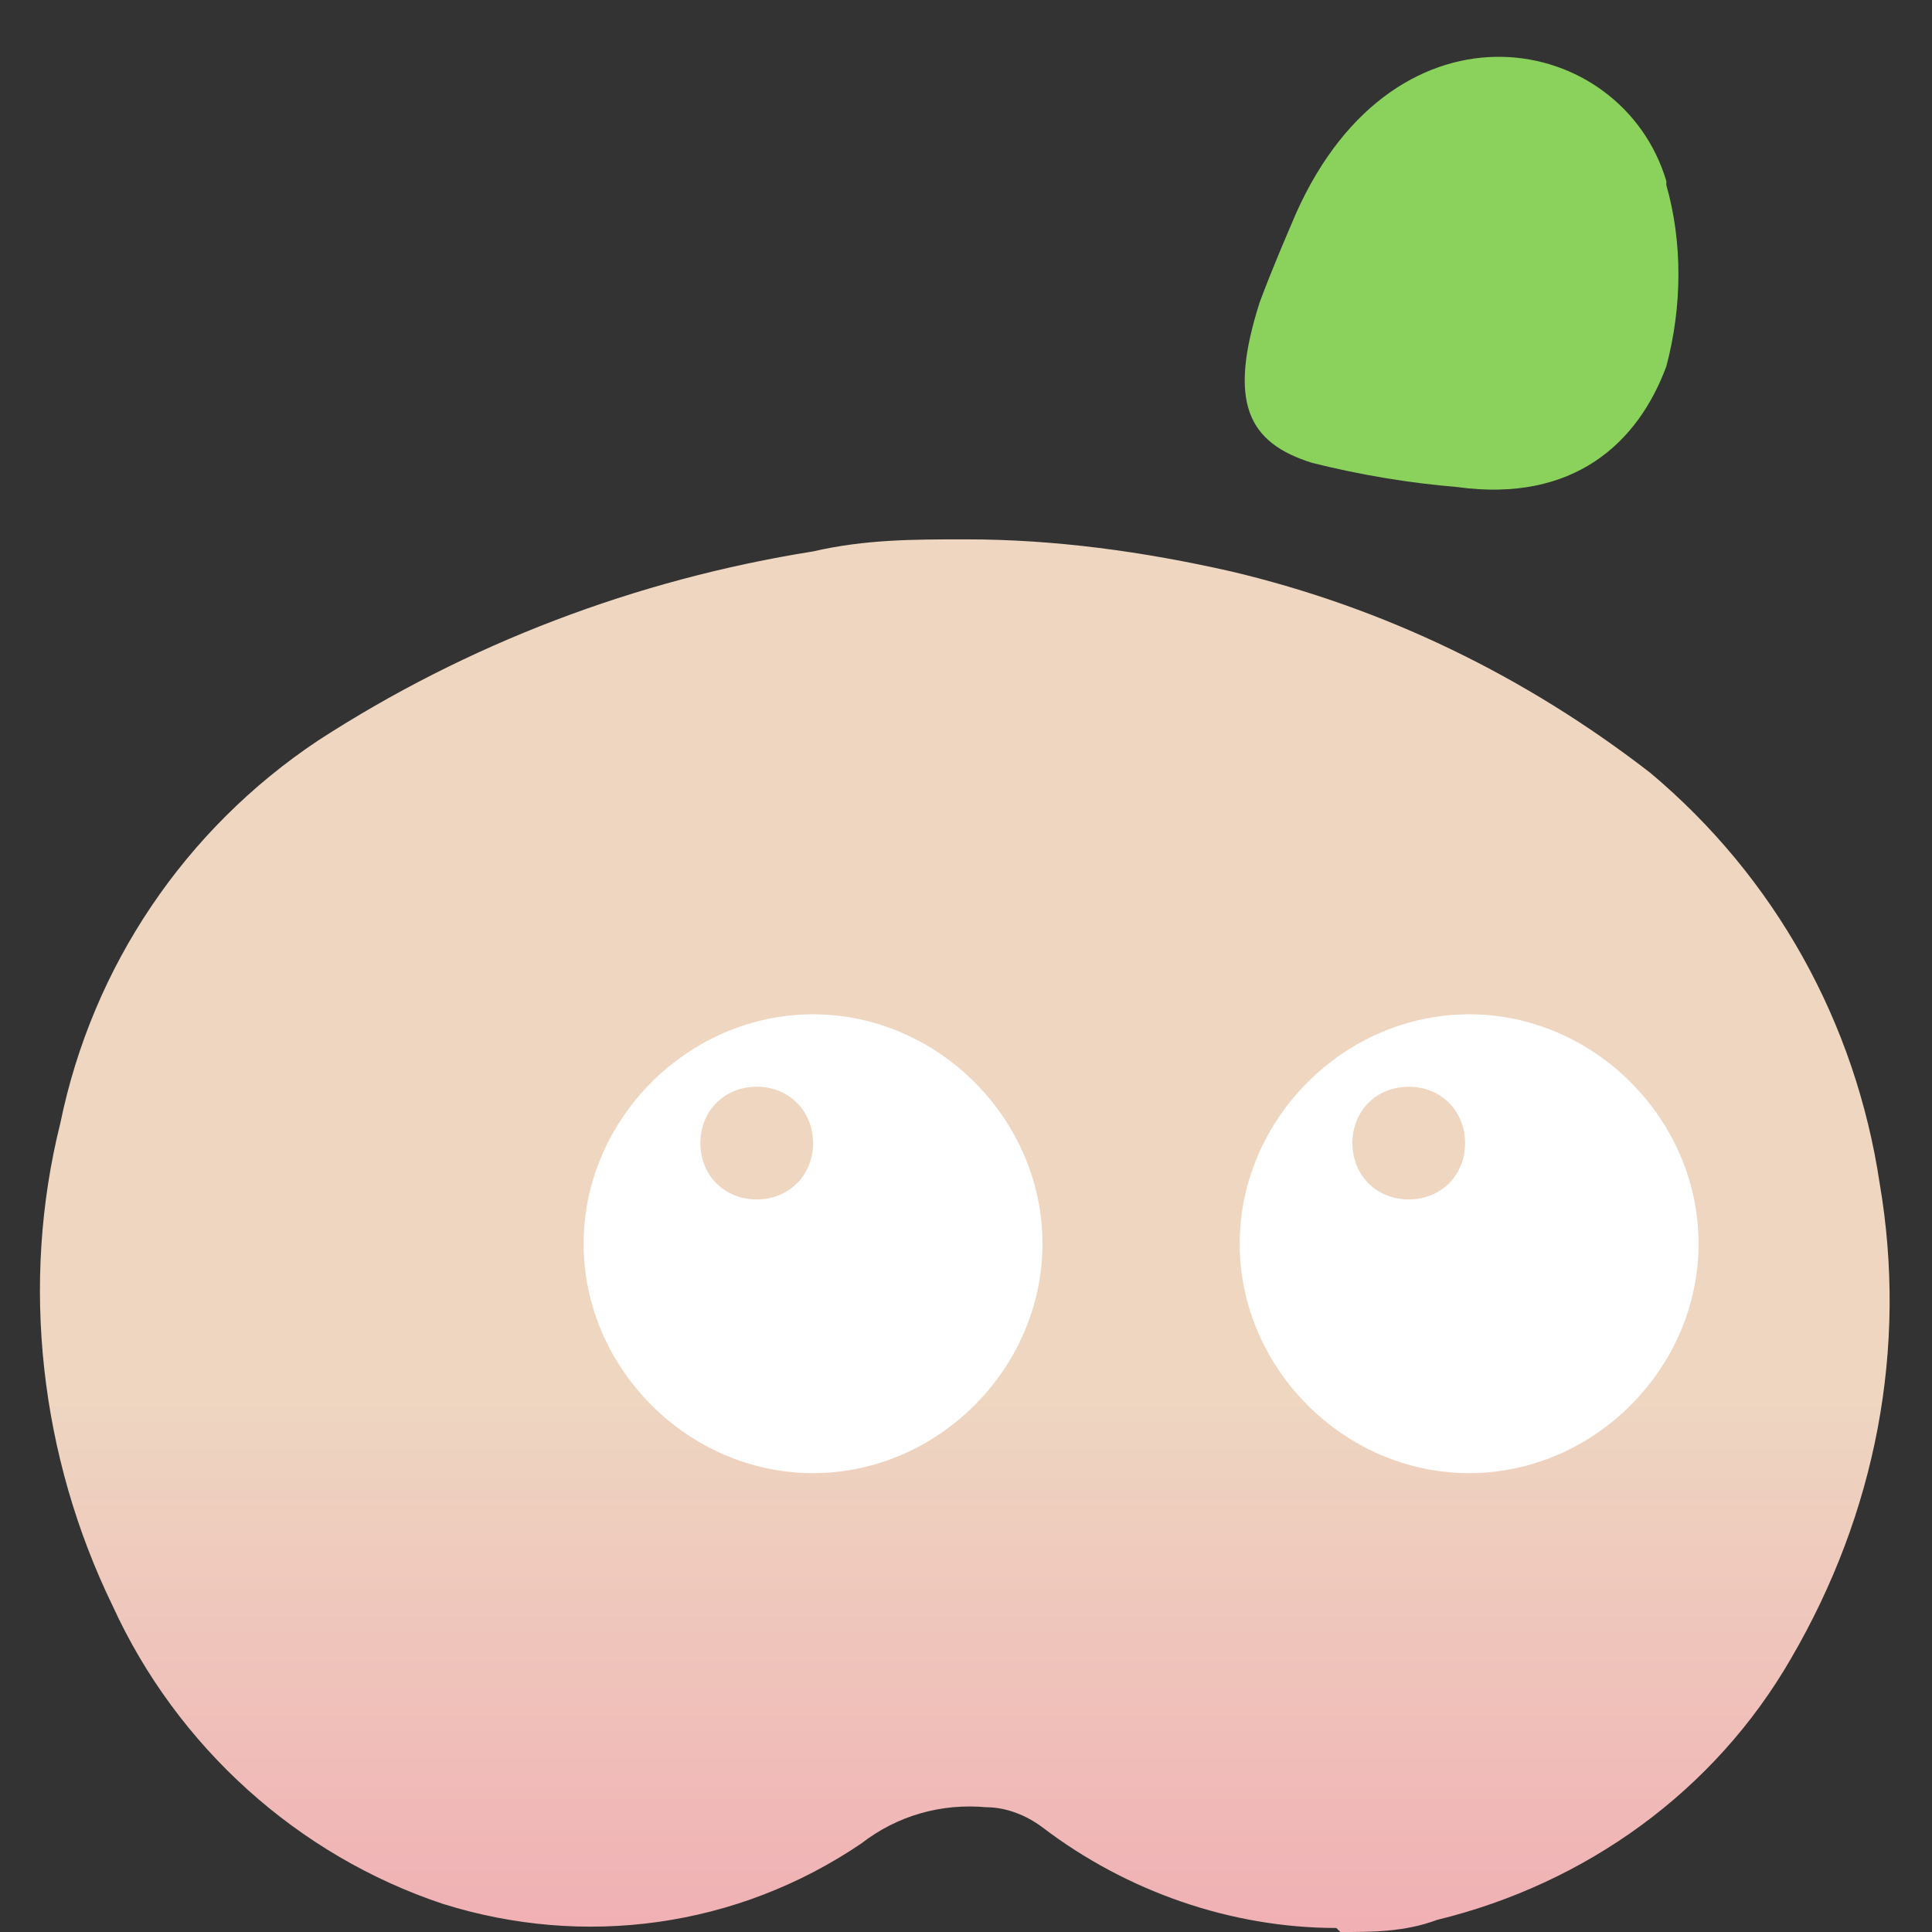
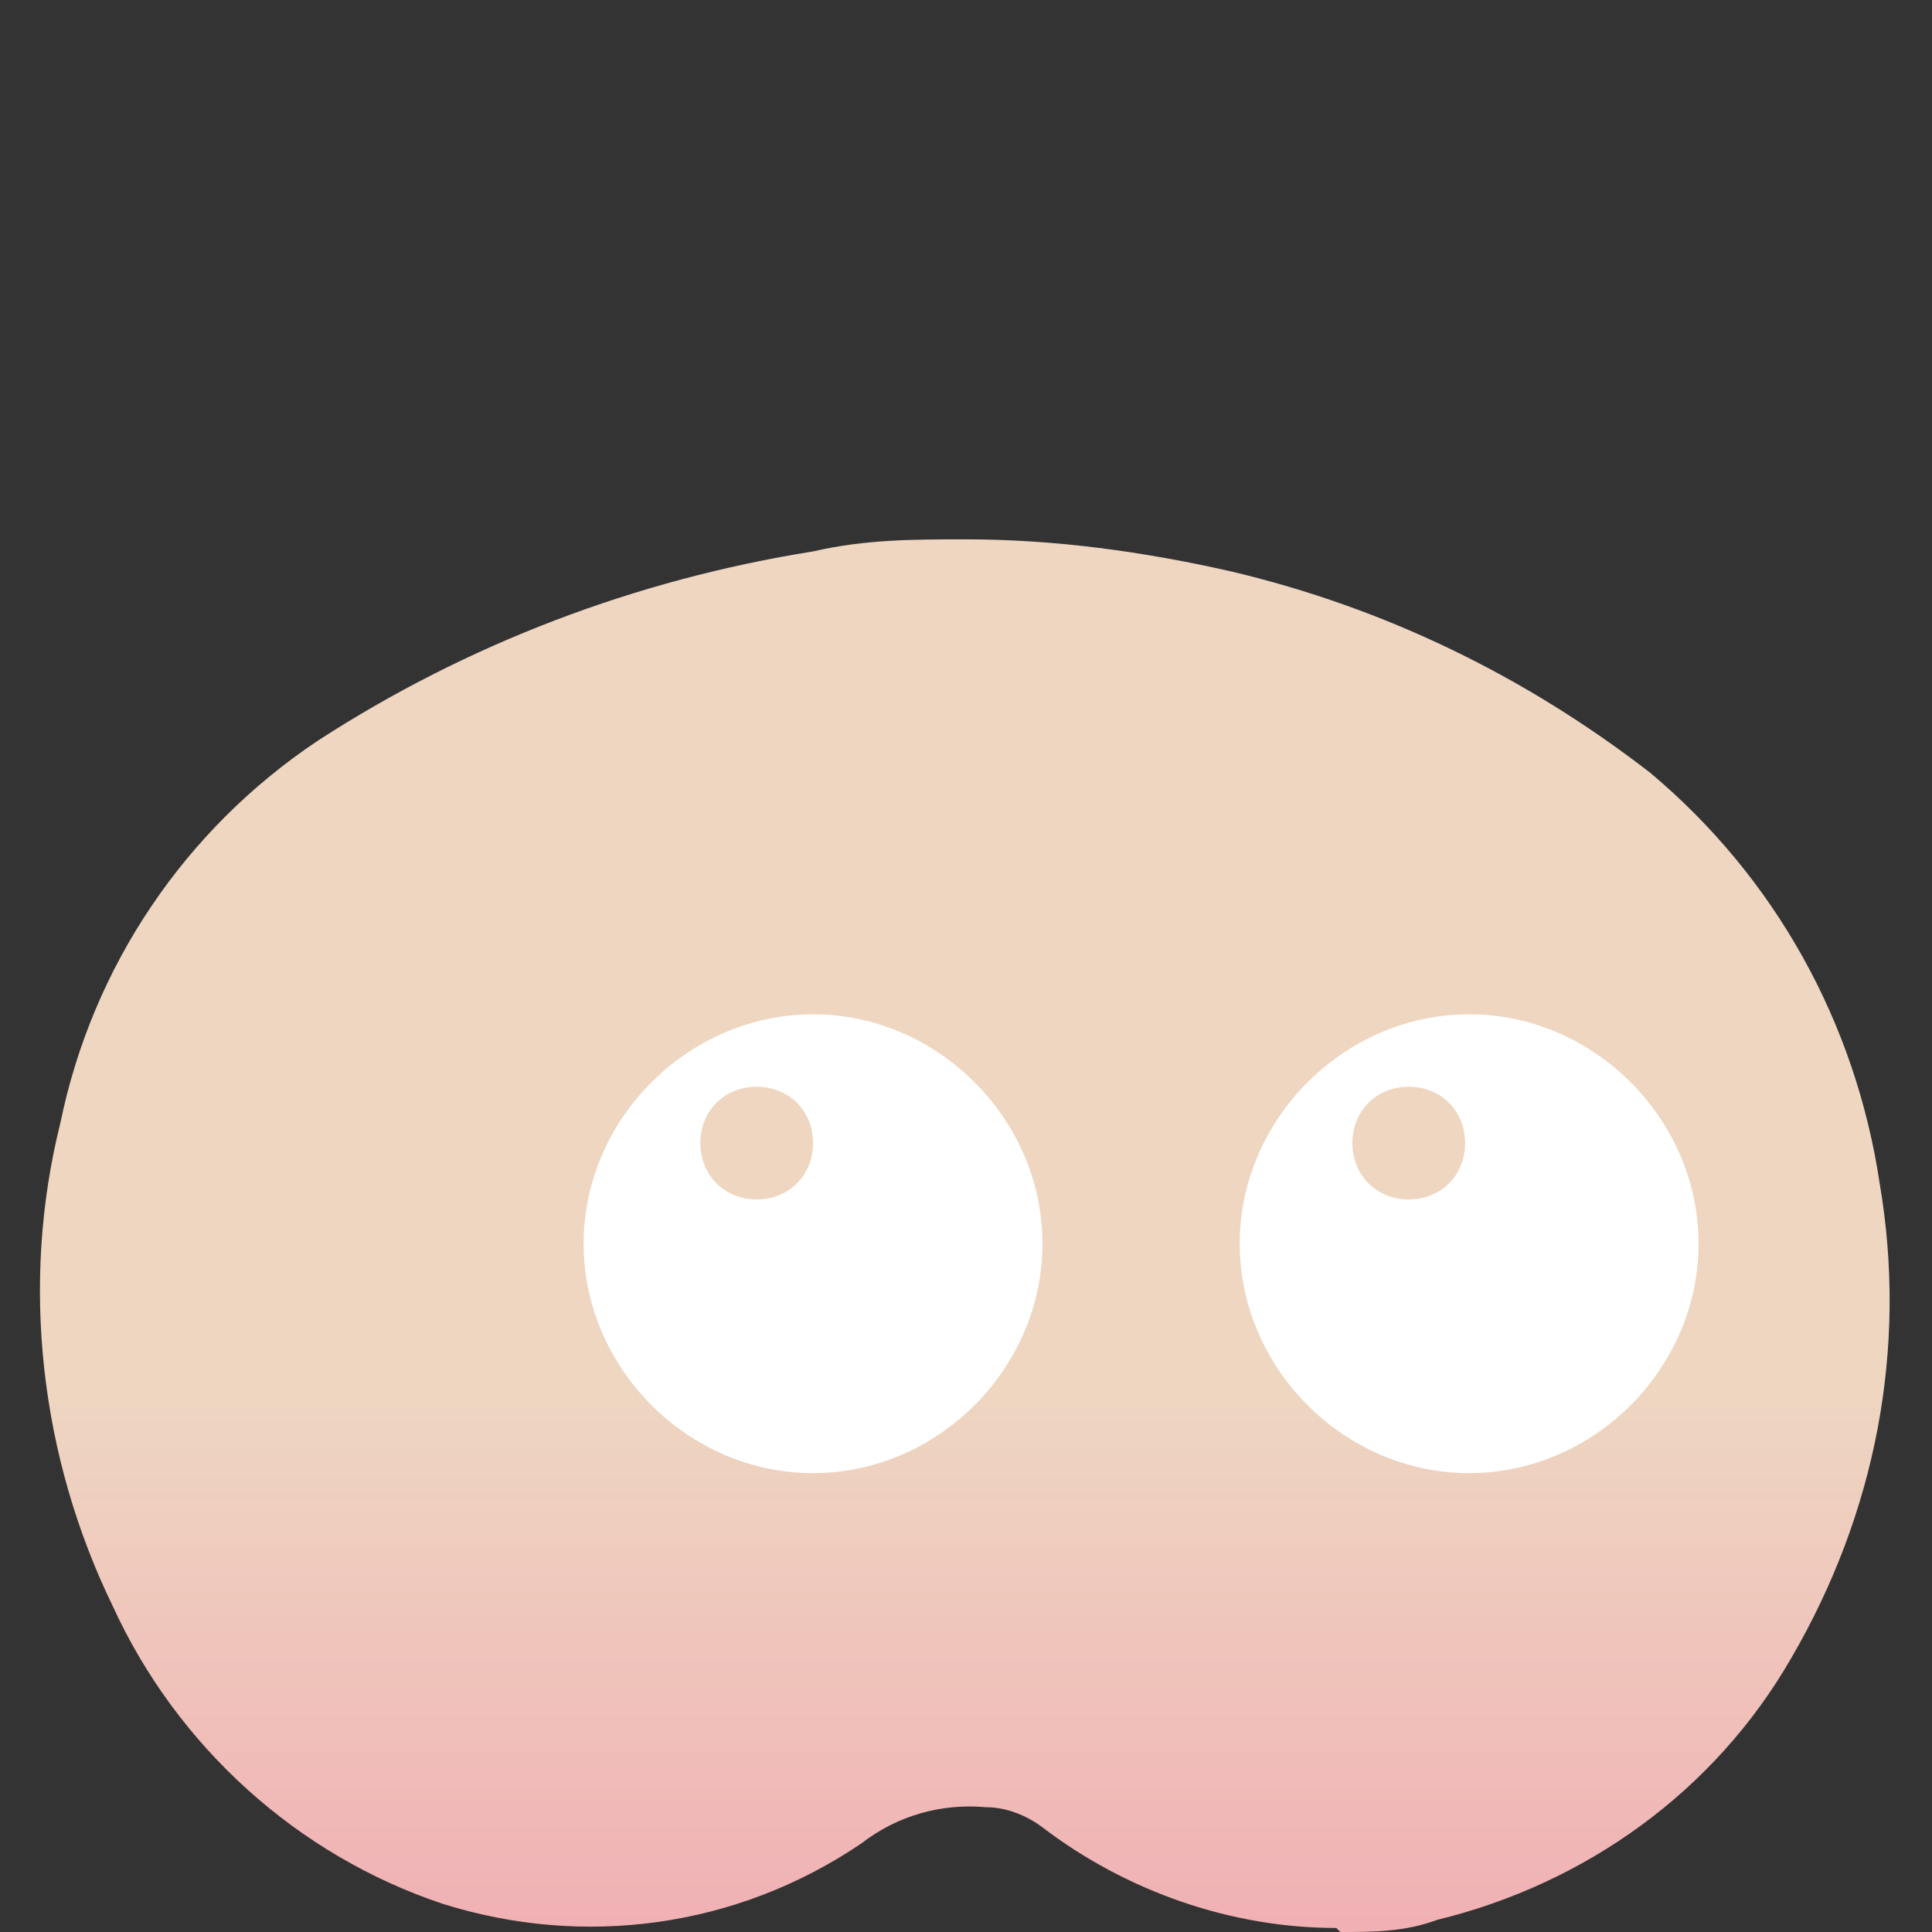
<svg xmlns="http://www.w3.org/2000/svg" id="_レイヤー_1" data-name="レイヤー 1" version="1.1" viewBox="0 0 48 48">
  <rect x="0" y="0" width="48" height="48" fill="#333333" stroke="none" />
  <defs>
    <style>
      .cls-1 {
        fill: url(#_名称未設定グラデーション_2);
      }

      .cls-1, .cls-2, .cls-3 {
        stroke-width: 0px;
      }

      .cls-2 {
        fill: url(#_名称未設定グラデーション);
      }

      .cls-3 {
        fill: #fff;
      }
    </style>
    <linearGradient id="_名称未設定グラデーション" data-name="名称未設定グラデーション" x1="-278.4" y1="456.4" x2="-278.4" y2="455.4" gradientTransform="translate(-12769.4 -15722.2) rotate(-180) scale(45.9 -34.6)" gradientUnits="userSpaceOnUse">
      <stop offset="0" stop-color="#f5729f" />
      <stop offset="1" stop-color="#eed6c1" />
    </linearGradient>
    <linearGradient id="_名称未設定グラデーション_2" data-name="名称未設定グラデーション 2" x1="-246.4" y1="482.8" x2="-246.4" y2="481.8" gradientTransform="translate(-5441.1 1134.1) rotate(108) scale(11.2 -10.1)" gradientUnits="userSpaceOnUse">
      <stop offset="0" stop-color="#54b3d1" />
      <stop offset=".5" stop-color="#66d6a2" />
      <stop offset="1" stop-color="#8bd25c" />
    </linearGradient>
  </defs>
-   <path id="_パス_9485" data-name="パス 9485" class="cls-2" d="M25.6,45.2h0s0,0,0,0M26,45.5h0M33.3,48c.8,0,1.6,0,2.4-.3,3.7-.9,6.9-3.2,8.8-6.5,2.1-3.6,2.9-7.7,2.2-11.8-.6-4-2.6-7.6-5.7-10.2-3.1-2.4-6.6-4.1-10.4-5-2.2-.5-4.4-.8-6.6-.8-1.3,0-2.5,0-3.8.3-4.4.7-8.6,2.3-12.3,4.7-3.3,2.2-5.6,5.6-6.4,9.5-1,4-.5,8.3,1.3,12,1.6,3.5,4.6,6.2,8.2,7.4,3.5,1.1,7.3.6,10.4-1.5.9-.7,2-1,3.1-.9.5,0,1,.2,1.4.5,2.1,1.6,4.7,2.5,7.3,2.5h0Z" />
-   <path id="_パス_9484" data-name="パス 9484" class="cls-1" d="M41.4,4.5c-1.1-3.7-6.7-4.8-9.2.8-.3.7-.6,1.4-.9,2.2h0c-.8,2.5-.3,3.5,1.3,4h0c1.2.3,2.4.5,3.6.6,2.9.4,4.5-1.1,5.2-3,.4-1.5.4-3.1,0-4.5" />
+   <path id="_パス_9485" data-name="パス 9485" class="cls-2" d="M25.6,45.2s0,0,0,0M26,45.5h0M33.3,48c.8,0,1.6,0,2.4-.3,3.7-.9,6.9-3.2,8.8-6.5,2.1-3.6,2.9-7.7,2.2-11.8-.6-4-2.6-7.6-5.7-10.2-3.1-2.4-6.6-4.1-10.4-5-2.2-.5-4.4-.8-6.6-.8-1.3,0-2.5,0-3.8.3-4.4.7-8.6,2.3-12.3,4.7-3.3,2.2-5.6,5.6-6.4,9.5-1,4-.5,8.3,1.3,12,1.6,3.5,4.6,6.2,8.2,7.4,3.5,1.1,7.3.6,10.4-1.5.9-.7,2-1,3.1-.9.5,0,1,.2,1.4.5,2.1,1.6,4.7,2.5,7.3,2.5h0Z" />
  <path id="_パス_140" data-name="パス 140" class="cls-3" d="M20.2,25.2c-3.1,0-5.7,2.6-5.7,5.7s2.6,5.7,5.7,5.7,5.7-2.6,5.7-5.7h0c0-3.1-2.6-5.7-5.7-5.7M18.8,29.8c-.8,0-1.4-.6-1.4-1.4s.6-1.4,1.4-1.4c.8,0,1.4.6,1.4,1.4,0,0,0,0,0,0,0,.8-.6,1.4-1.4,1.4" />
  <path id="_パス_141" data-name="パス 141" class="cls-3" d="M36.5,25.2c-3.1,0-5.7,2.6-5.7,5.7s2.6,5.7,5.7,5.7,5.7-2.6,5.7-5.7,0,0,0,0c0-3.1-2.6-5.7-5.7-5.7h0M35,29.8c-.8,0-1.4-.6-1.4-1.4s.6-1.4,1.4-1.4,1.4.6,1.4,1.4-.6,1.4-1.4,1.4h0" />
</svg>